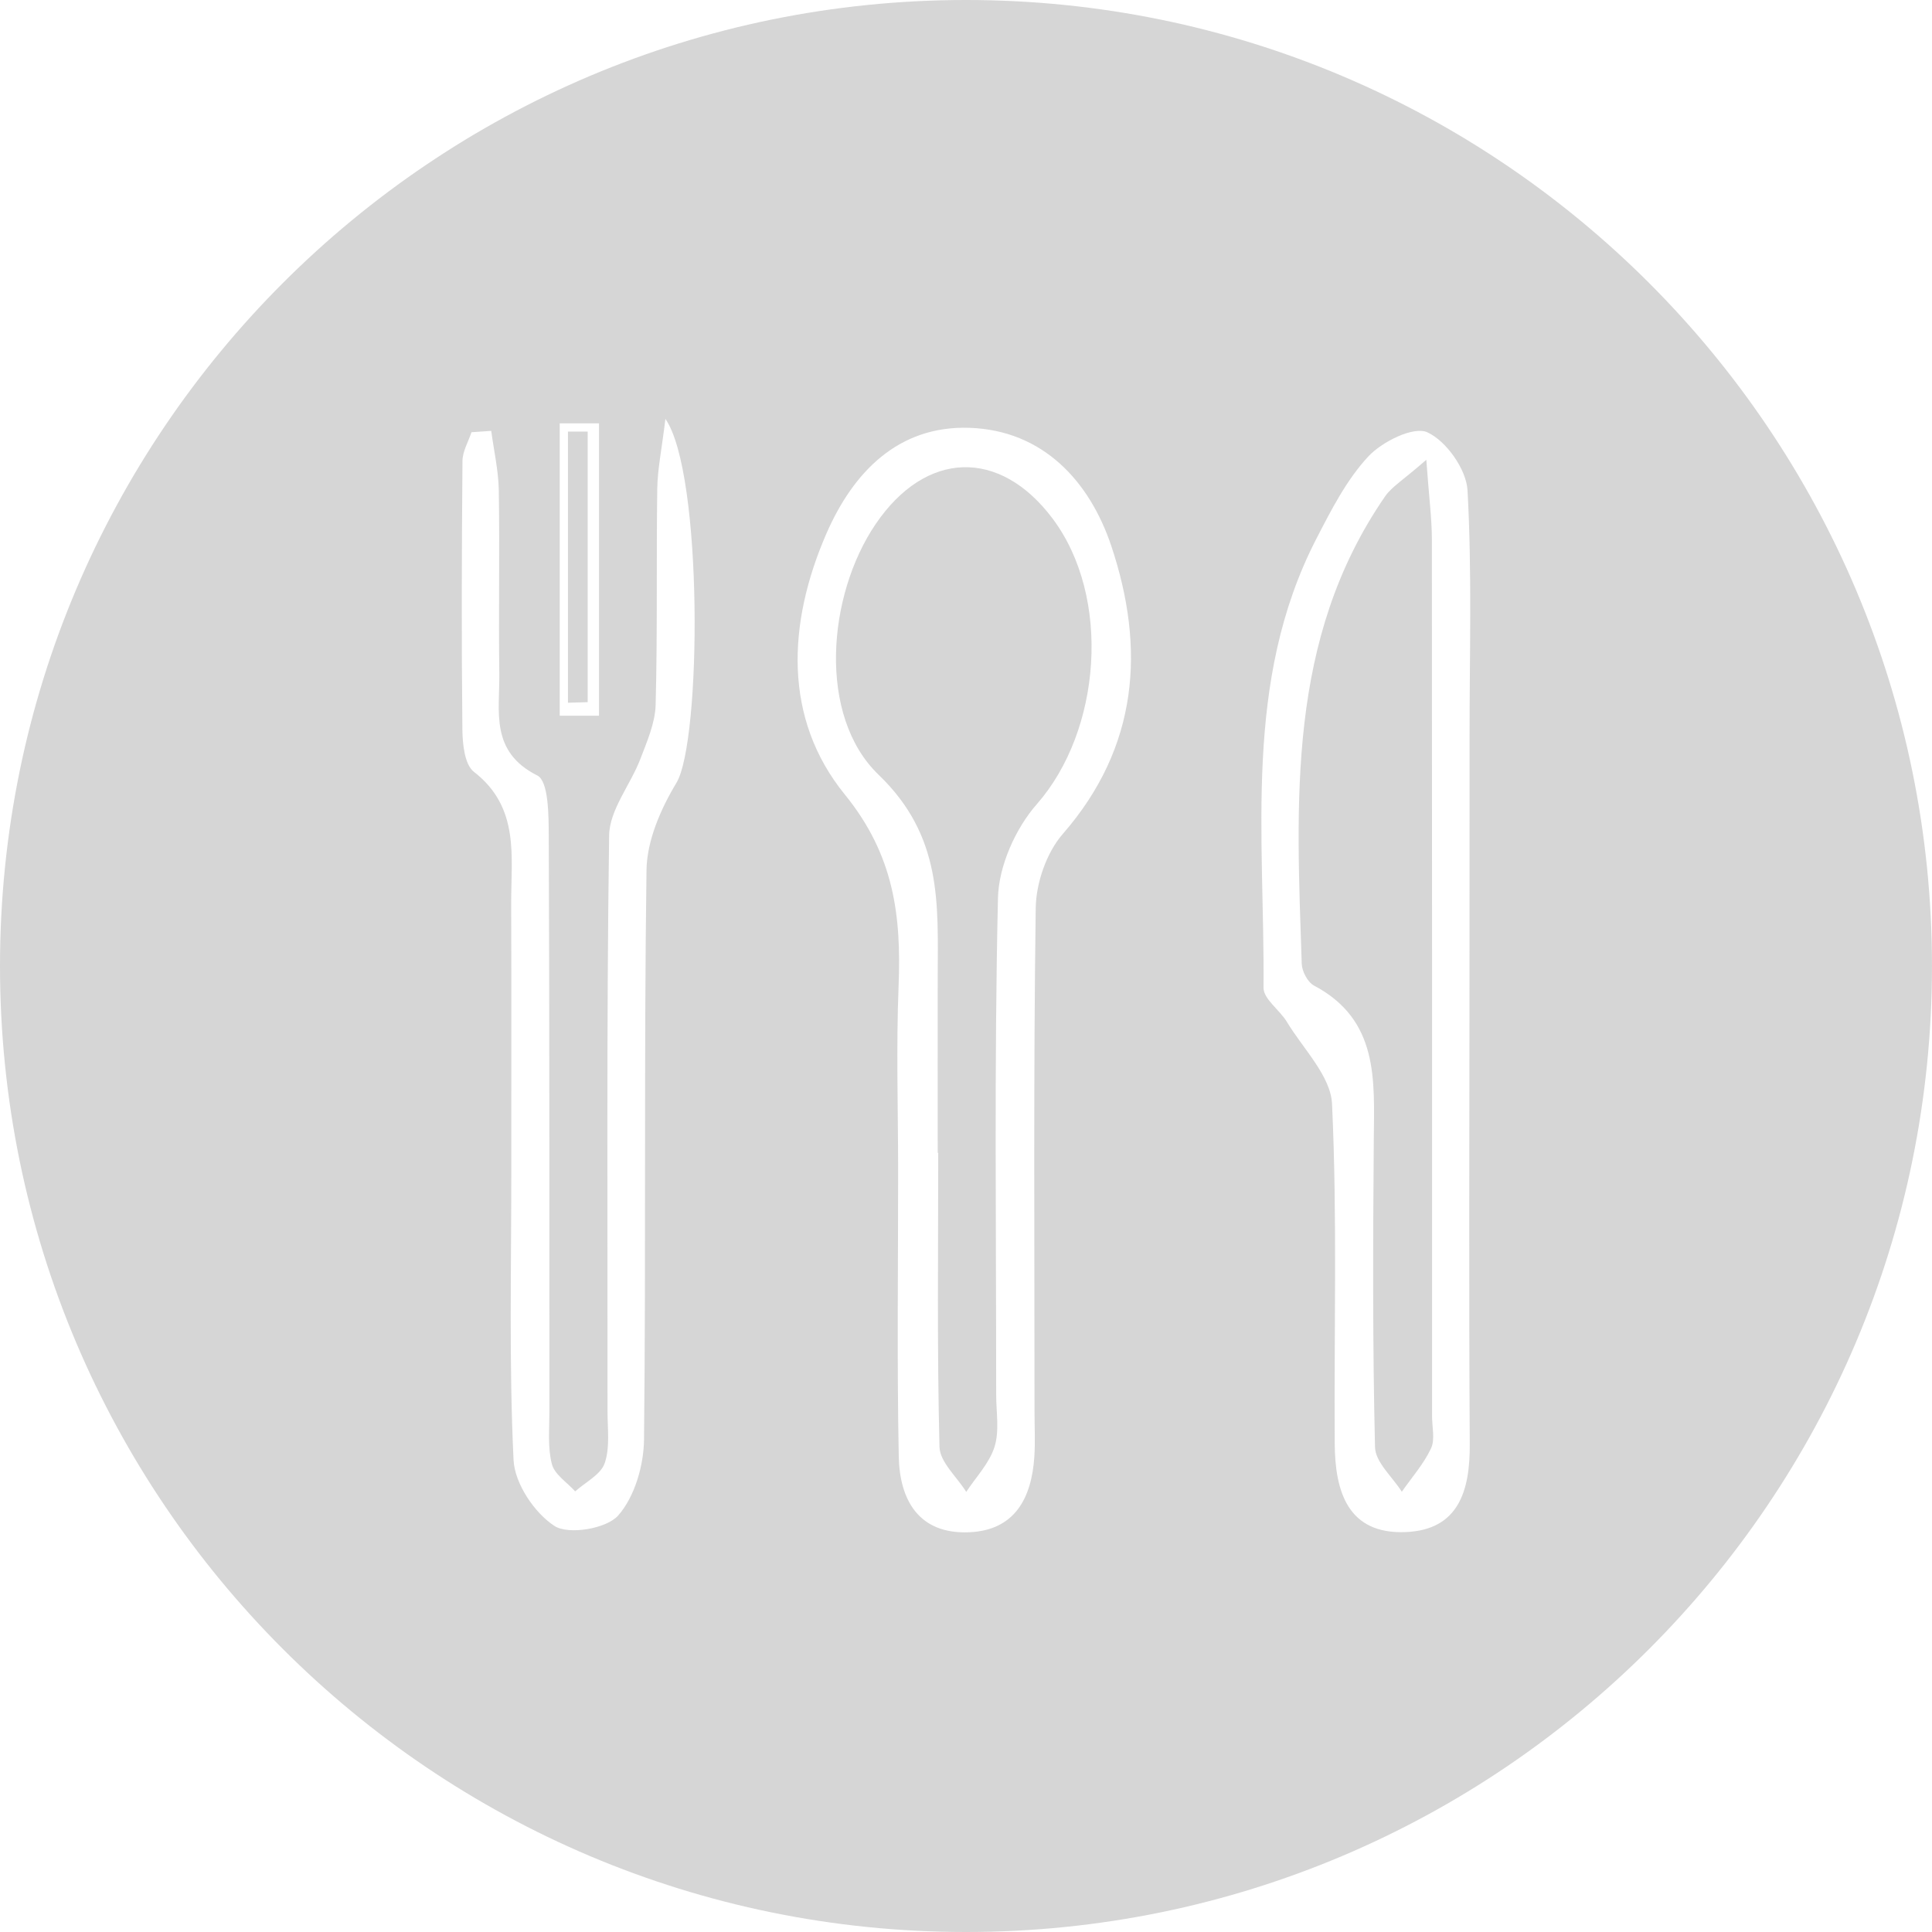
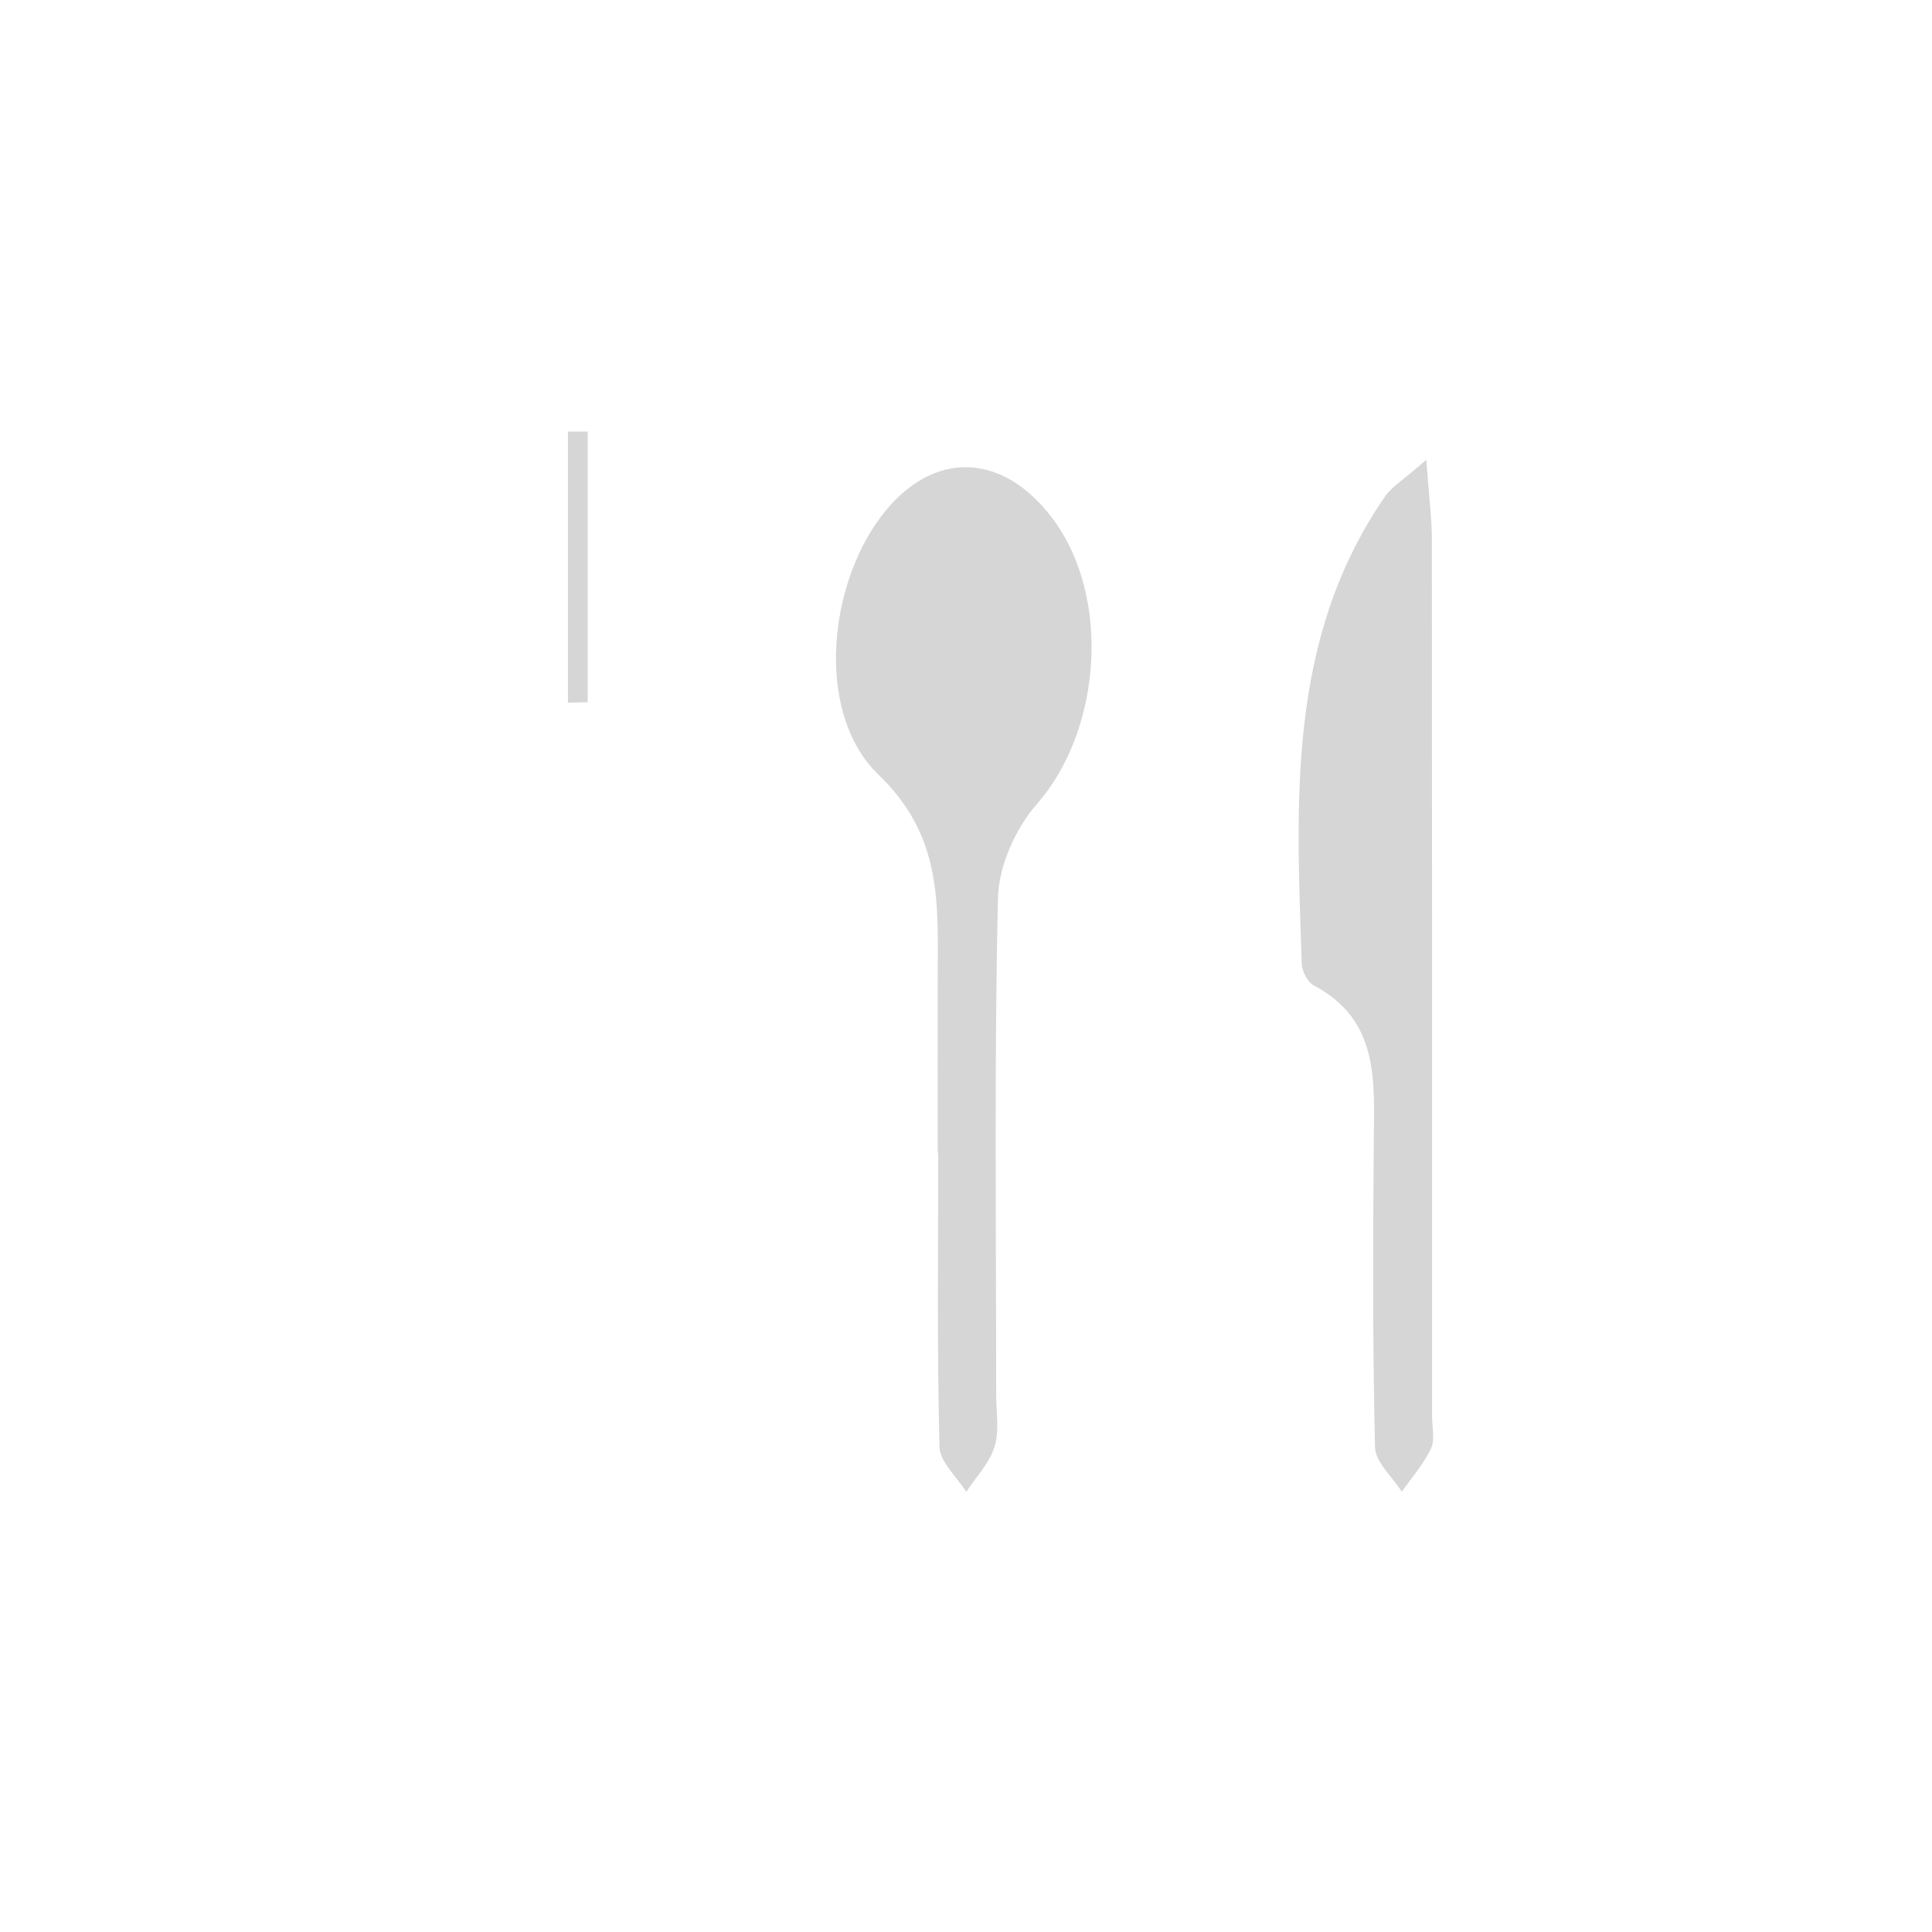
<svg xmlns="http://www.w3.org/2000/svg" id="Layer_1" x="0px" y="0px" width="80.22px" height="80.22px" viewBox="0 0 80.22 80.22" xml:space="preserve">
  <g>
    <path class="bg1" fill="#D6D6D6" d="M36.361,21.757c-2.02,2.973-2.416,7.975,0.121,10.414c2.654,2.553,2.459,5.35,2.454,8.369 c-0.005,2.441,0,4.885,0,7.326c0.007,0,0.013,0,0.021,0c0,4.07-0.051,8.143,0.052,12.21c0.016,0.632,0.724,1.247,1.111,1.87 c0.407-0.621,0.964-1.194,1.176-1.876c0.207-0.661,0.067-1.434,0.067-2.157c0.002-6.874-0.084-13.75,0.074-20.621 c0.03-1.328,0.725-2.89,1.614-3.902c2.678-3.049,3.11-8.59,0.651-11.862C41.508,18.605,38.437,18.702,36.361,21.757z" />
    <path class="bg1" fill="#D6D6D6" d="M59.454,22.38c-0.002-0.861-0.119-1.725-0.231-3.289c-0.955,0.838-1.432,1.114-1.714,1.523 c-4.096,5.938-3.678,12.695-3.459,19.406c0.011,0.313,0.248,0.764,0.51,0.903c2.694,1.427,2.504,3.919,2.482,6.396 c-0.034,4.257-0.051,8.517,0.051,12.771c0.015,0.626,0.724,1.233,1.112,1.85c0.414-0.595,0.909-1.151,1.213-1.799 c0.174-0.374,0.043-0.892,0.043-1.345C59.461,46.659,59.465,34.52,59.454,22.38z" />
-     <path class="bg0" fill="#D6D6D6" d="M40.111,0C17.959,0,0,17.958,0,40.11S17.959,80.22,40.111,80.22c22.151,0,40.108-17.957,40.108-40.109 S62.263,0,40.111,0z M23.24,17.577h1.631v12.141H23.24V17.577z M28.086,32.507c-0.65,1.074-1.225,2.398-1.242,3.618 c-0.109,7.88-0.018,15.765-0.103,23.646c-0.012,1.08-0.389,2.381-1.074,3.156c-0.484,0.548-2.056,0.812-2.643,0.434 c-0.833-0.539-1.653-1.766-1.7-2.736c-0.191-3.978-0.092-7.969-0.094-11.955c-0.003-3.715,0.009-7.43-0.005-11.144 c-0.007-1.957,0.368-3.997-1.547-5.478c-0.389-0.301-0.473-1.161-0.479-1.766c-0.039-3.714-0.028-7.429,0.004-11.143 c0.003-0.398,0.243-0.795,0.373-1.192c0.273-0.019,0.547-0.036,0.821-0.056c0.109,0.824,0.3,1.646,0.314,2.471 c0.04,2.535-0.012,5.073,0.021,7.609c0.019,1.568-0.396,3.238,1.578,4.229c0.467,0.234,0.472,1.644,0.475,2.514 c0.035,7.972,0.021,15.945,0.027,23.918c0,0.724-0.076,1.478,0.103,2.16c0.112,0.433,0.632,0.759,0.968,1.133 c0.425-0.383,1.059-0.693,1.224-1.167c0.226-0.653,0.118-1.429,0.118-2.153c0.006-7.973-0.045-15.946,0.067-23.918 c0.017-1.062,0.887-2.102,1.298-3.176c0.277-0.727,0.612-1.49,0.633-2.244c0.08-2.988,0.026-5.979,0.067-8.969 c0.012-0.818,0.185-1.634,0.339-2.904C29.2,19.651,29.128,30.778,28.086,32.507z M44.129,34.627 c-0.677,0.776-1.109,2.034-1.124,3.077c-0.097,6.963-0.05,13.928-0.05,20.893c0,0.633,0.034,1.269-0.008,1.898 c-0.116,1.711-0.81,3.045-2.701,3.127c-2.094,0.092-2.892-1.337-2.928-3.146c-0.078-3.979-0.024-7.959-0.026-11.938 c-0.003-2.532-0.082-5.067,0.019-7.597c0.114-2.914-0.182-5.43-2.234-7.953c-2.564-3.151-2.381-7.107-0.77-10.817 c1.111-2.56,2.986-4.505,5.944-4.407c3.055,0.101,4.991,2.217,5.892,4.906C47.562,26.917,47.279,31.012,44.129,34.627z M61.027,59.955c0.013,1.94-0.458,3.567-2.656,3.659c-2.416,0.102-2.938-1.697-2.951-3.674c-0.03-4.701,0.107-9.408-0.111-14.1 c-0.055-1.166-1.201-2.289-1.877-3.413c-0.299-0.495-0.973-0.948-0.968-1.417c0.053-6.288-0.863-12.707,2.191-18.634 c0.618-1.198,1.253-2.447,2.155-3.418c0.575-0.62,1.884-1.269,2.454-1.009c0.786,0.357,1.621,1.539,1.67,2.409 c0.19,3.425,0.082,6.868,0.085,10.304c0.002,3.344,0,6.689-0.003,10.035C61.013,47.117,60.987,53.536,61.027,59.955z" />
    <path class="bg1" fill="#D6D6D6" d="M23.582,29.179c0.273-0.008,0.547-0.016,0.82-0.024c0-3.745,0-7.489,0-11.235c-0.273,0-0.547,0-0.82,0 C23.582,21.673,23.582,25.425,23.582,29.179z" />
  </g>
</svg>